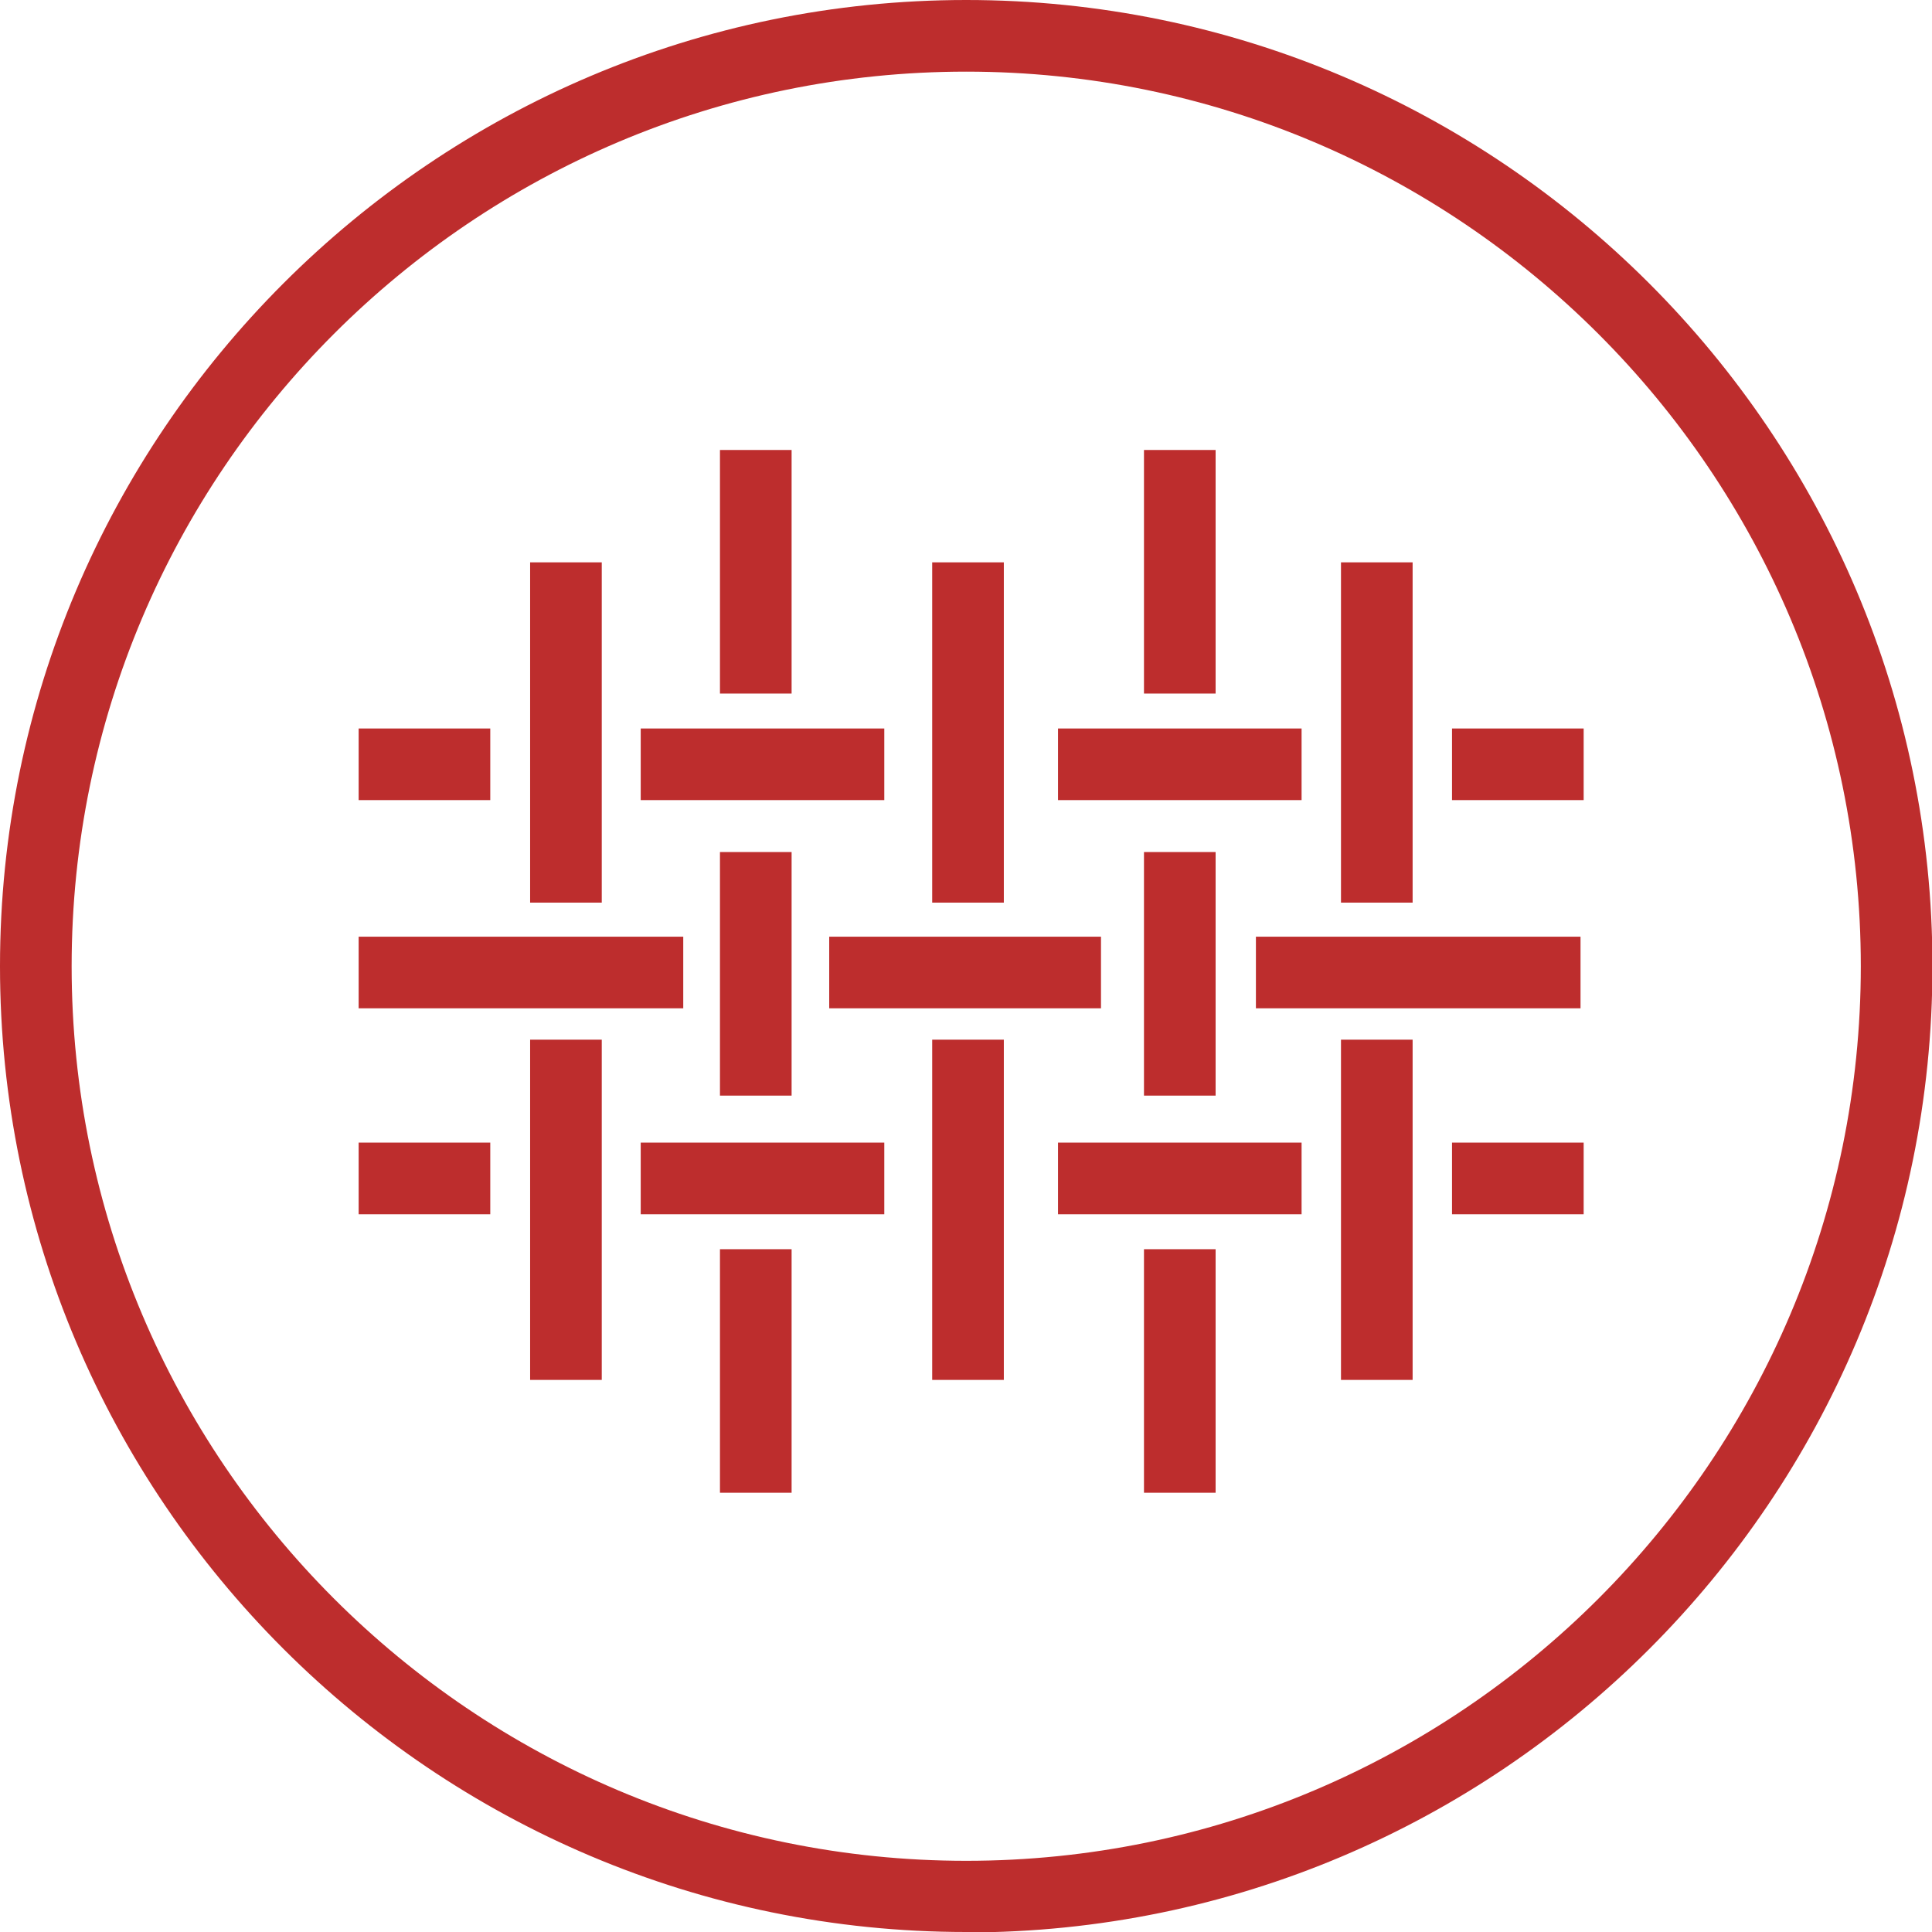
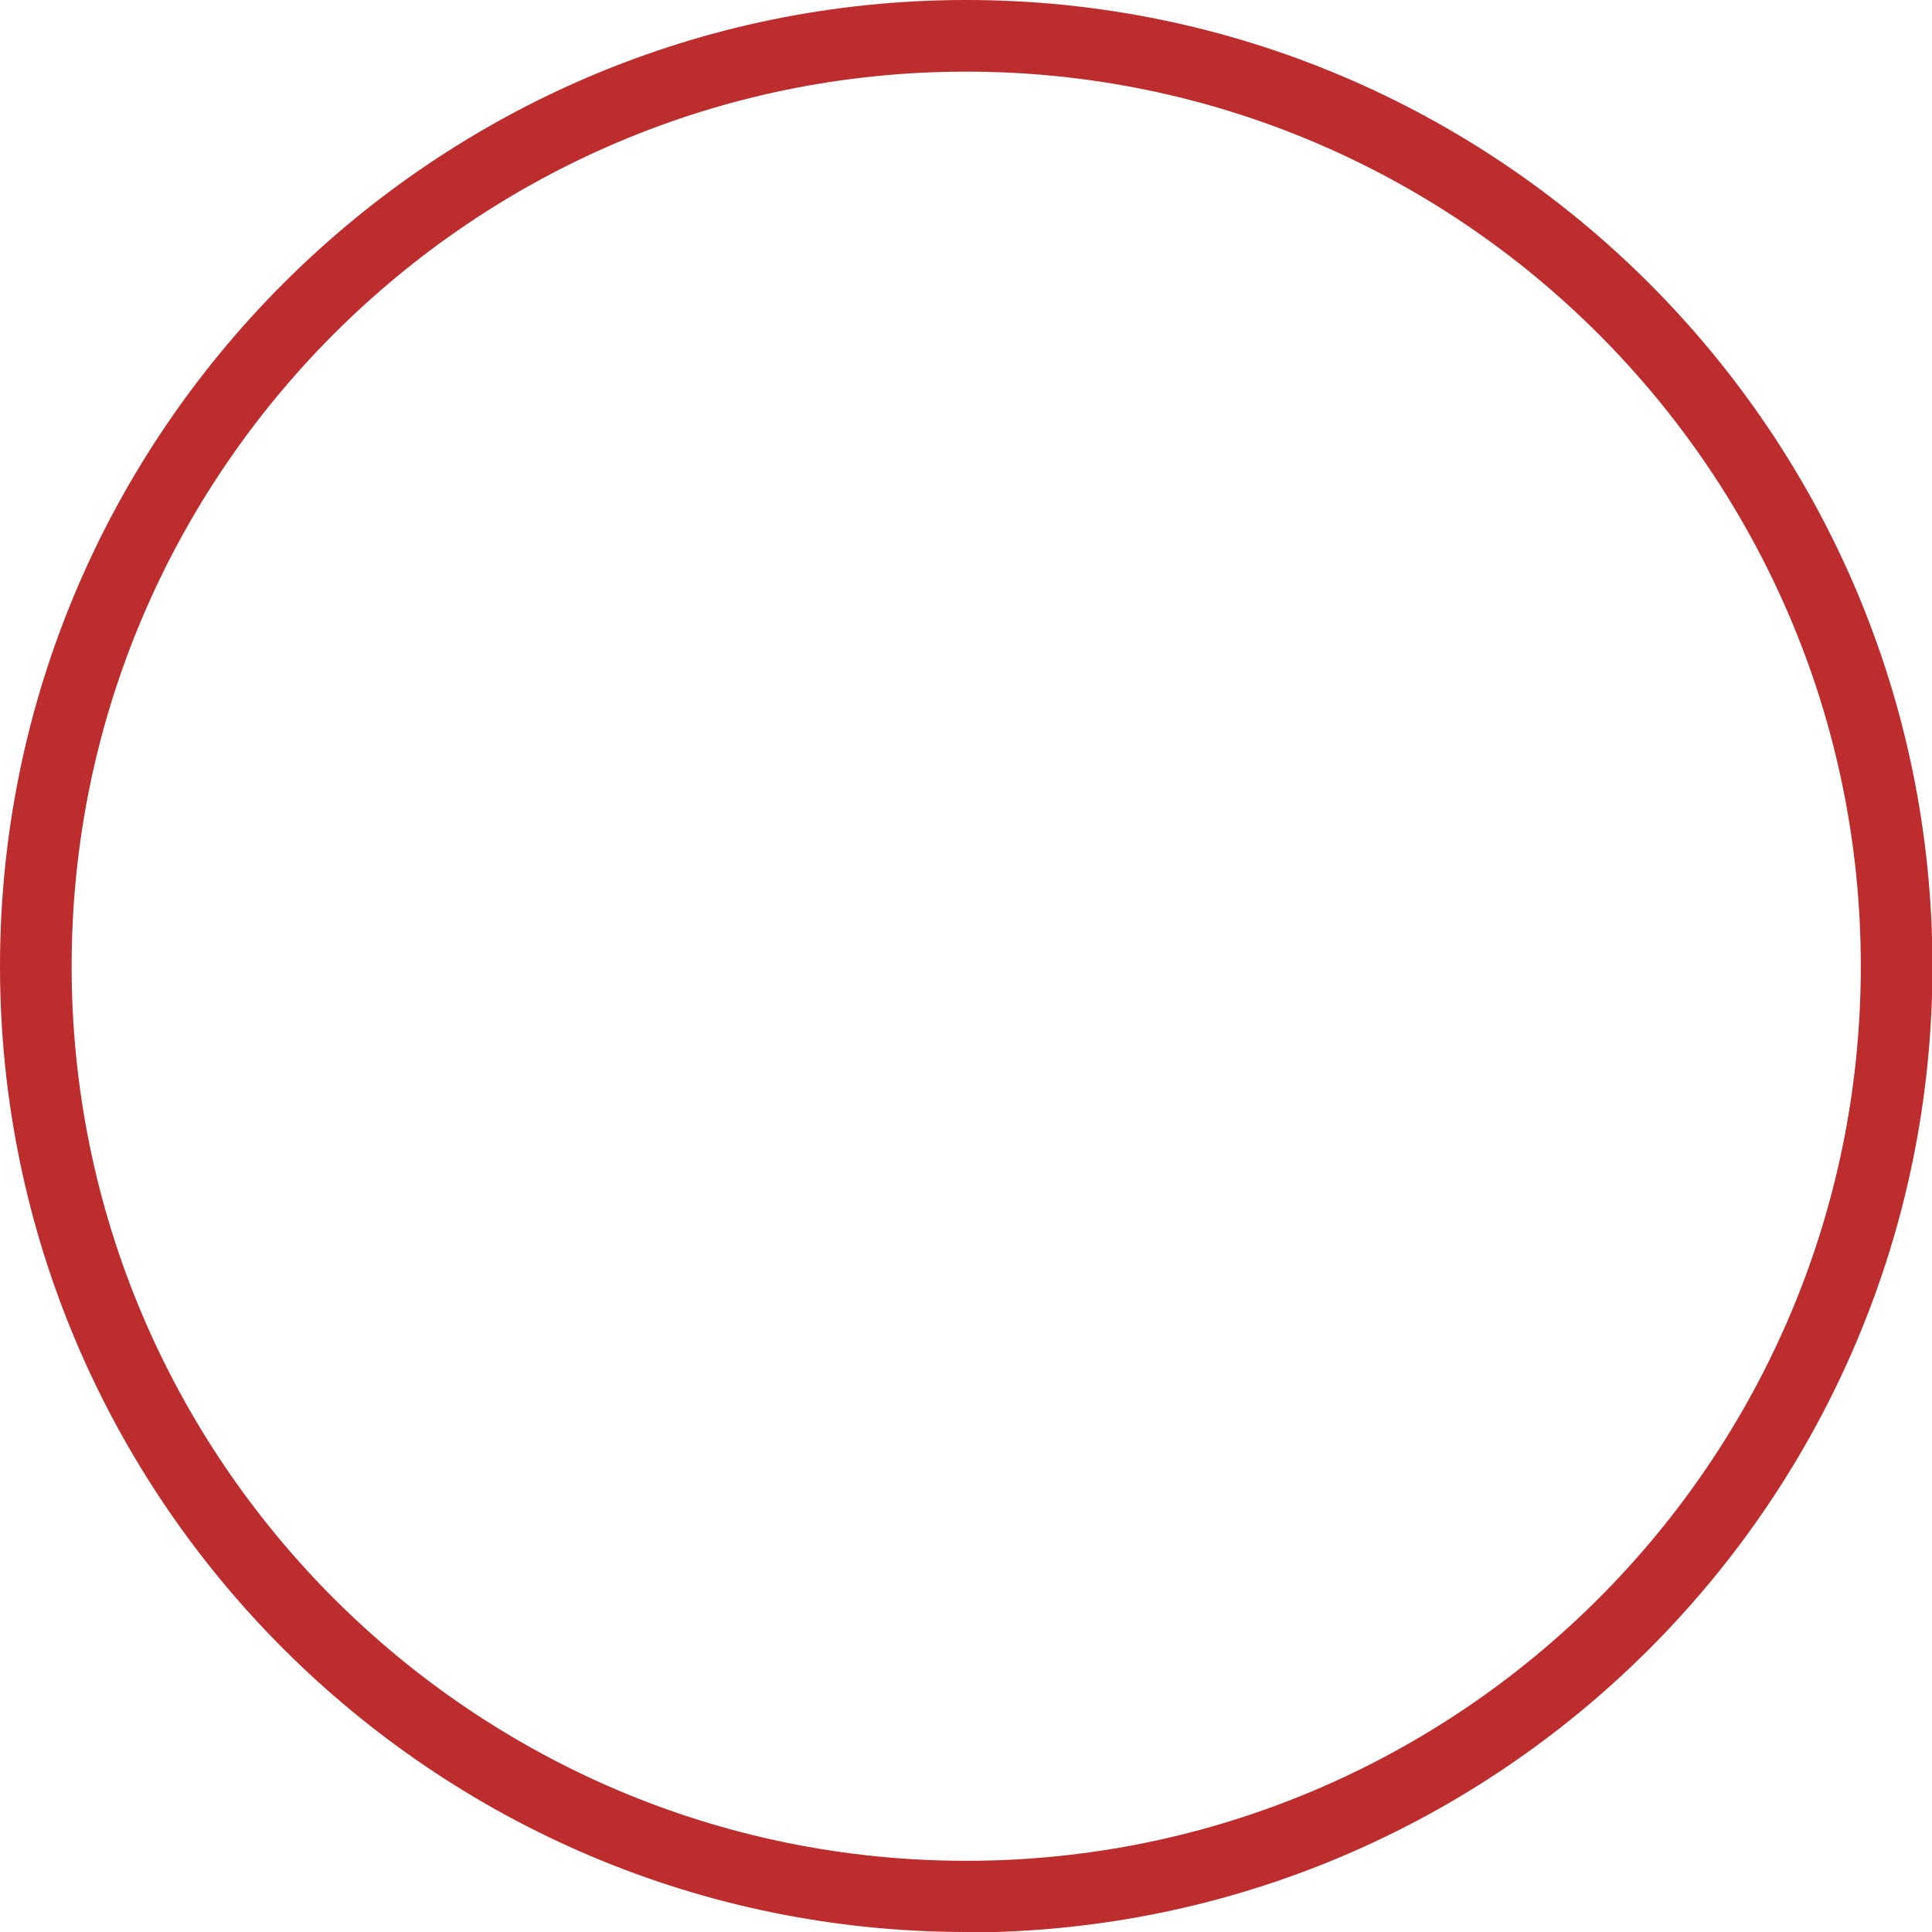
<svg xmlns="http://www.w3.org/2000/svg" viewBox="0 0 43.15 43.15">
  <path fill="#bd2d2d" d="M21.58 43.15C9.68 43.15 0 33.47 0 21.58S9.68 0 21.58 0s21.58 9.68 21.58 21.58-9.68 21.58-21.58 21.58Zm0-41.55C10.56 1.6 1.6 10.56 1.6 21.58s8.96 19.98 19.98 19.98 19.98-8.96 19.98-19.98S32.59 1.6 21.58 1.6Z" class="cls-1" />
-   <path fill="#bd2d2d" d="M11.84 23.22h1.6v7.6h-1.6zM20.82 23.22h1.6v7.6h-1.6zM29.95 23.22h1.6v7.6h-1.6zM16.08 19.03h1.6v5.44h-1.6zM25.55 19.03h1.6v5.44h-1.6zM16.08 27.9h1.6v5.44h-1.6zM14.31 25.52h5.44v1.6h-5.44zM23.63 25.52h5.44v1.6h-5.44zM32.43 25.52h2.94v1.6h-2.94zM8.01 25.52h2.94v1.6H8.01zM8.01 20.92h7.25v1.6H8.01zM28.05 20.92h7.25v1.6h-7.25zM18.52 20.92h6.07v1.6h-6.07zM25.55 27.9h1.6v5.44h-1.6zM11.84 12.56h1.6v7.6h-1.6zM20.82 12.56h1.6v7.6h-1.6zM29.95 12.56h1.6v7.6h-1.6zM16.08 10.05h1.6v5.44h-1.6zM14.31 16.27h5.44v1.6h-5.44zM23.63 16.27h5.44v1.6h-5.44zM32.43 16.27h2.94v1.6h-2.94zM8.01 16.27h2.94v1.6H8.01zM25.55 10.05h1.6v5.44h-1.6z" class="cls-1" />
</svg>